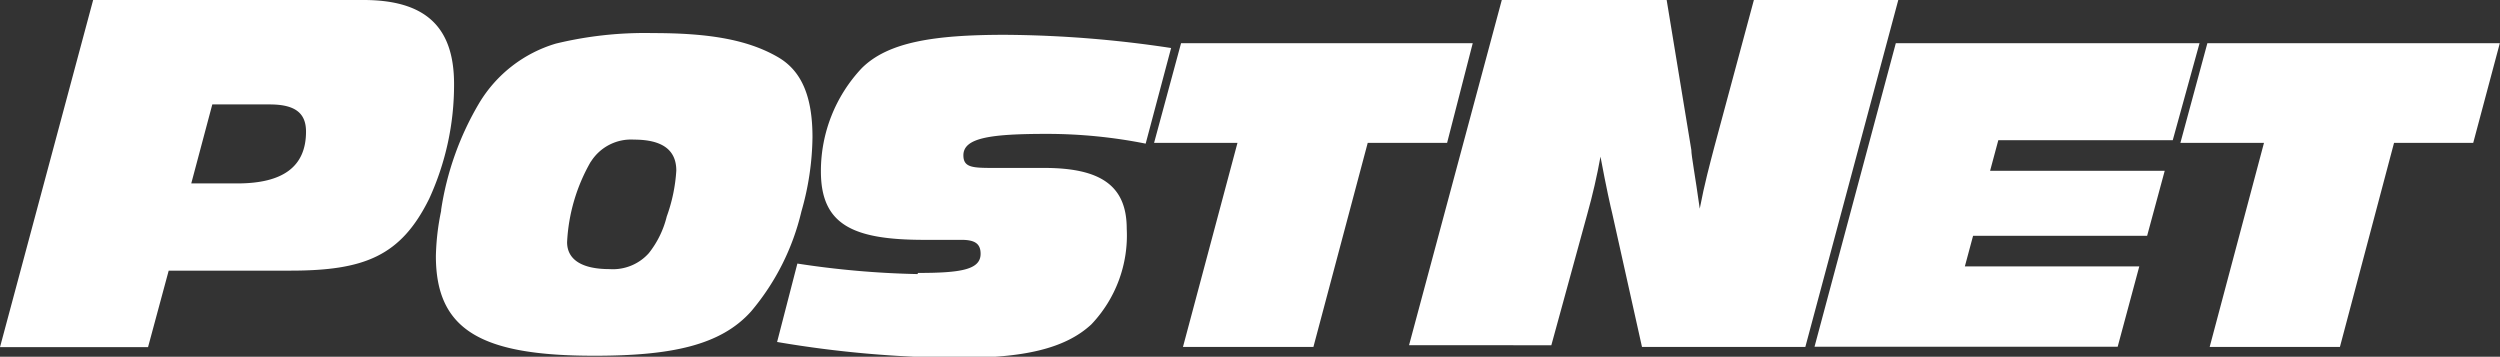
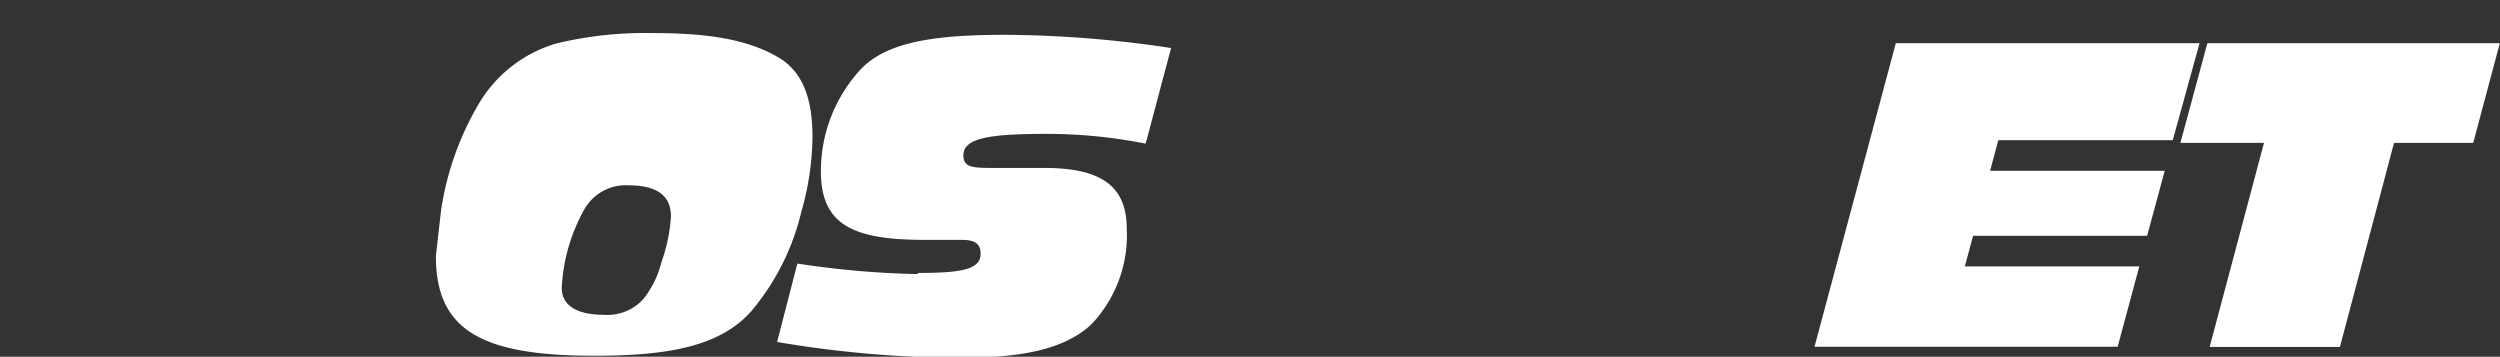
<svg xmlns="http://www.w3.org/2000/svg" viewBox="0 0 130.71 18.65">
  <rect x="0" y="0" width="130.71" height="18.65" fill="#333333" stroke="none" />
  <g id="Livello_2" data-name="Livello 2">
    <g id="Livello_2-2" data-name="Livello 2">
-       <path id="Tracciato_266" data-name="Tracciato 266" d="M4.87,0H19c3.23,0,4.74,1.39,4.74,4.39a14.25,14.25,0,0,1-1.3,6c-1.48,3-3.39,3.76-7.25,3.76H8.82l-1.08,4H0Zm7.54,9.59C14.8,9.59,16,8.71,16,6.88c0-1-.61-1.42-1.9-1.42h-3L10,9.59Z" style="fill:#fff" />
-       <path id="Tracciato_267" data-name="Tracciato 267" d="M23.06,11a15.46,15.46,0,0,1,2-5.62,7,7,0,0,1,4-3.1,19.74,19.74,0,0,1,5.08-.55c2.78,0,4.89.3,6.54,1.26,1.24.72,1.8,2.07,1.8,4.18a14.59,14.59,0,0,1-.58,3.89,12.54,12.54,0,0,1-2.62,5.21c-1.6,1.8-4.21,2.33-8.2,2.33-5.86,0-8.29-1.3-8.29-5.21A12.67,12.67,0,0,1,23.07,11m7.82-2.55a9.35,9.35,0,0,0-1.24,4.21c0,.9.75,1.41,2.22,1.41a2.52,2.52,0,0,0,2.05-.83,5,5,0,0,0,.94-1.92,8.56,8.56,0,0,0,.5-2.4c0-1.08-.73-1.62-2.21-1.62a2.48,2.48,0,0,0-2.26,1.16" style="fill:#fff" />
+       <path id="Tracciato_267" data-name="Tracciato 267" d="M23.06,11a15.46,15.46,0,0,1,2-5.62,7,7,0,0,1,4-3.1,19.74,19.74,0,0,1,5.08-.55c2.78,0,4.89.3,6.54,1.26,1.24.72,1.8,2.07,1.8,4.18a14.59,14.59,0,0,1-.58,3.89,12.54,12.54,0,0,1-2.62,5.21c-1.6,1.8-4.21,2.33-8.2,2.33-5.86,0-8.29-1.3-8.29-5.21m7.82-2.55a9.35,9.35,0,0,0-1.24,4.21c0,.9.75,1.41,2.22,1.41a2.52,2.52,0,0,0,2.05-.83,5,5,0,0,0,.94-1.92,8.56,8.56,0,0,0,.5-2.4c0-1.08-.73-1.62-2.21-1.62a2.48,2.48,0,0,0-2.26,1.16" style="fill:#fff" />
      <path id="Tracciato_268" data-name="Tracciato 268" d="M48,14.27c2.24,0,3.27-.17,3.27-1,0-.53-.3-.73-1-.73-1.09,0-1.76,0-1.95,0-3.73,0-5.4-.79-5.4-3.58a7.85,7.85,0,0,1,2.14-5.4c1.38-1.37,3.8-1.74,7.5-1.74a60,60,0,0,1,8.67.69l-1.33,5A26.34,26.34,0,0,0,54.73,7c-2.93,0-4.36.2-4.36,1.12,0,.66.51.66,1.67.66h2.55c2.95,0,4.32.92,4.32,3.18a6.75,6.75,0,0,1-1.85,5c-1.4,1.3-3.62,1.75-6.86,1.75a57.88,57.88,0,0,1-9.57-.83l1.06-4.1a47.25,47.25,0,0,0,6.28.55" style="fill:#fff" />
-       <path id="Tracciato_269" data-name="Tracciato 269" d="M68.67,18.14H61.85L64.7,7.47H60.34l1.41-5.21H77L75.66,7.47H71.51Z" style="fill:#fff" />
-       <path id="Tracciato_270" data-name="Tracciato 270" d="M78.52,0h8.62l1.29,7.84c0,.31.2,1.34.44,3.07.25-1.32.54-2.37.76-3.22L91.7,0h7.55L94.39,18.14H85.85l-1.56-7c-.08-.32-.3-1.29-.61-2.95-.18,1-.41,2-.69,3l-1.88,6.86H73.67Z" style="fill:#fff" />
      <path id="Tracciato_271" data-name="Tracciato 271" d="M99.12,2.26H115L113.6,7.33h-9.12l-.43,1.6h9.13l-.92,3.4h-9.1l-.43,1.6h9.12l-1.13,4.2H94.87Z" style="fill:#fff" />
      <path id="Tracciato_272" data-name="Tracciato 272" d="M122.34,18.14h-6.81l2.84-10.67H114l1.41-5.21h15.29l-1.39,5.21h-4.14Z" style="fill:#fff" />
    </g>
  </g>
</svg>